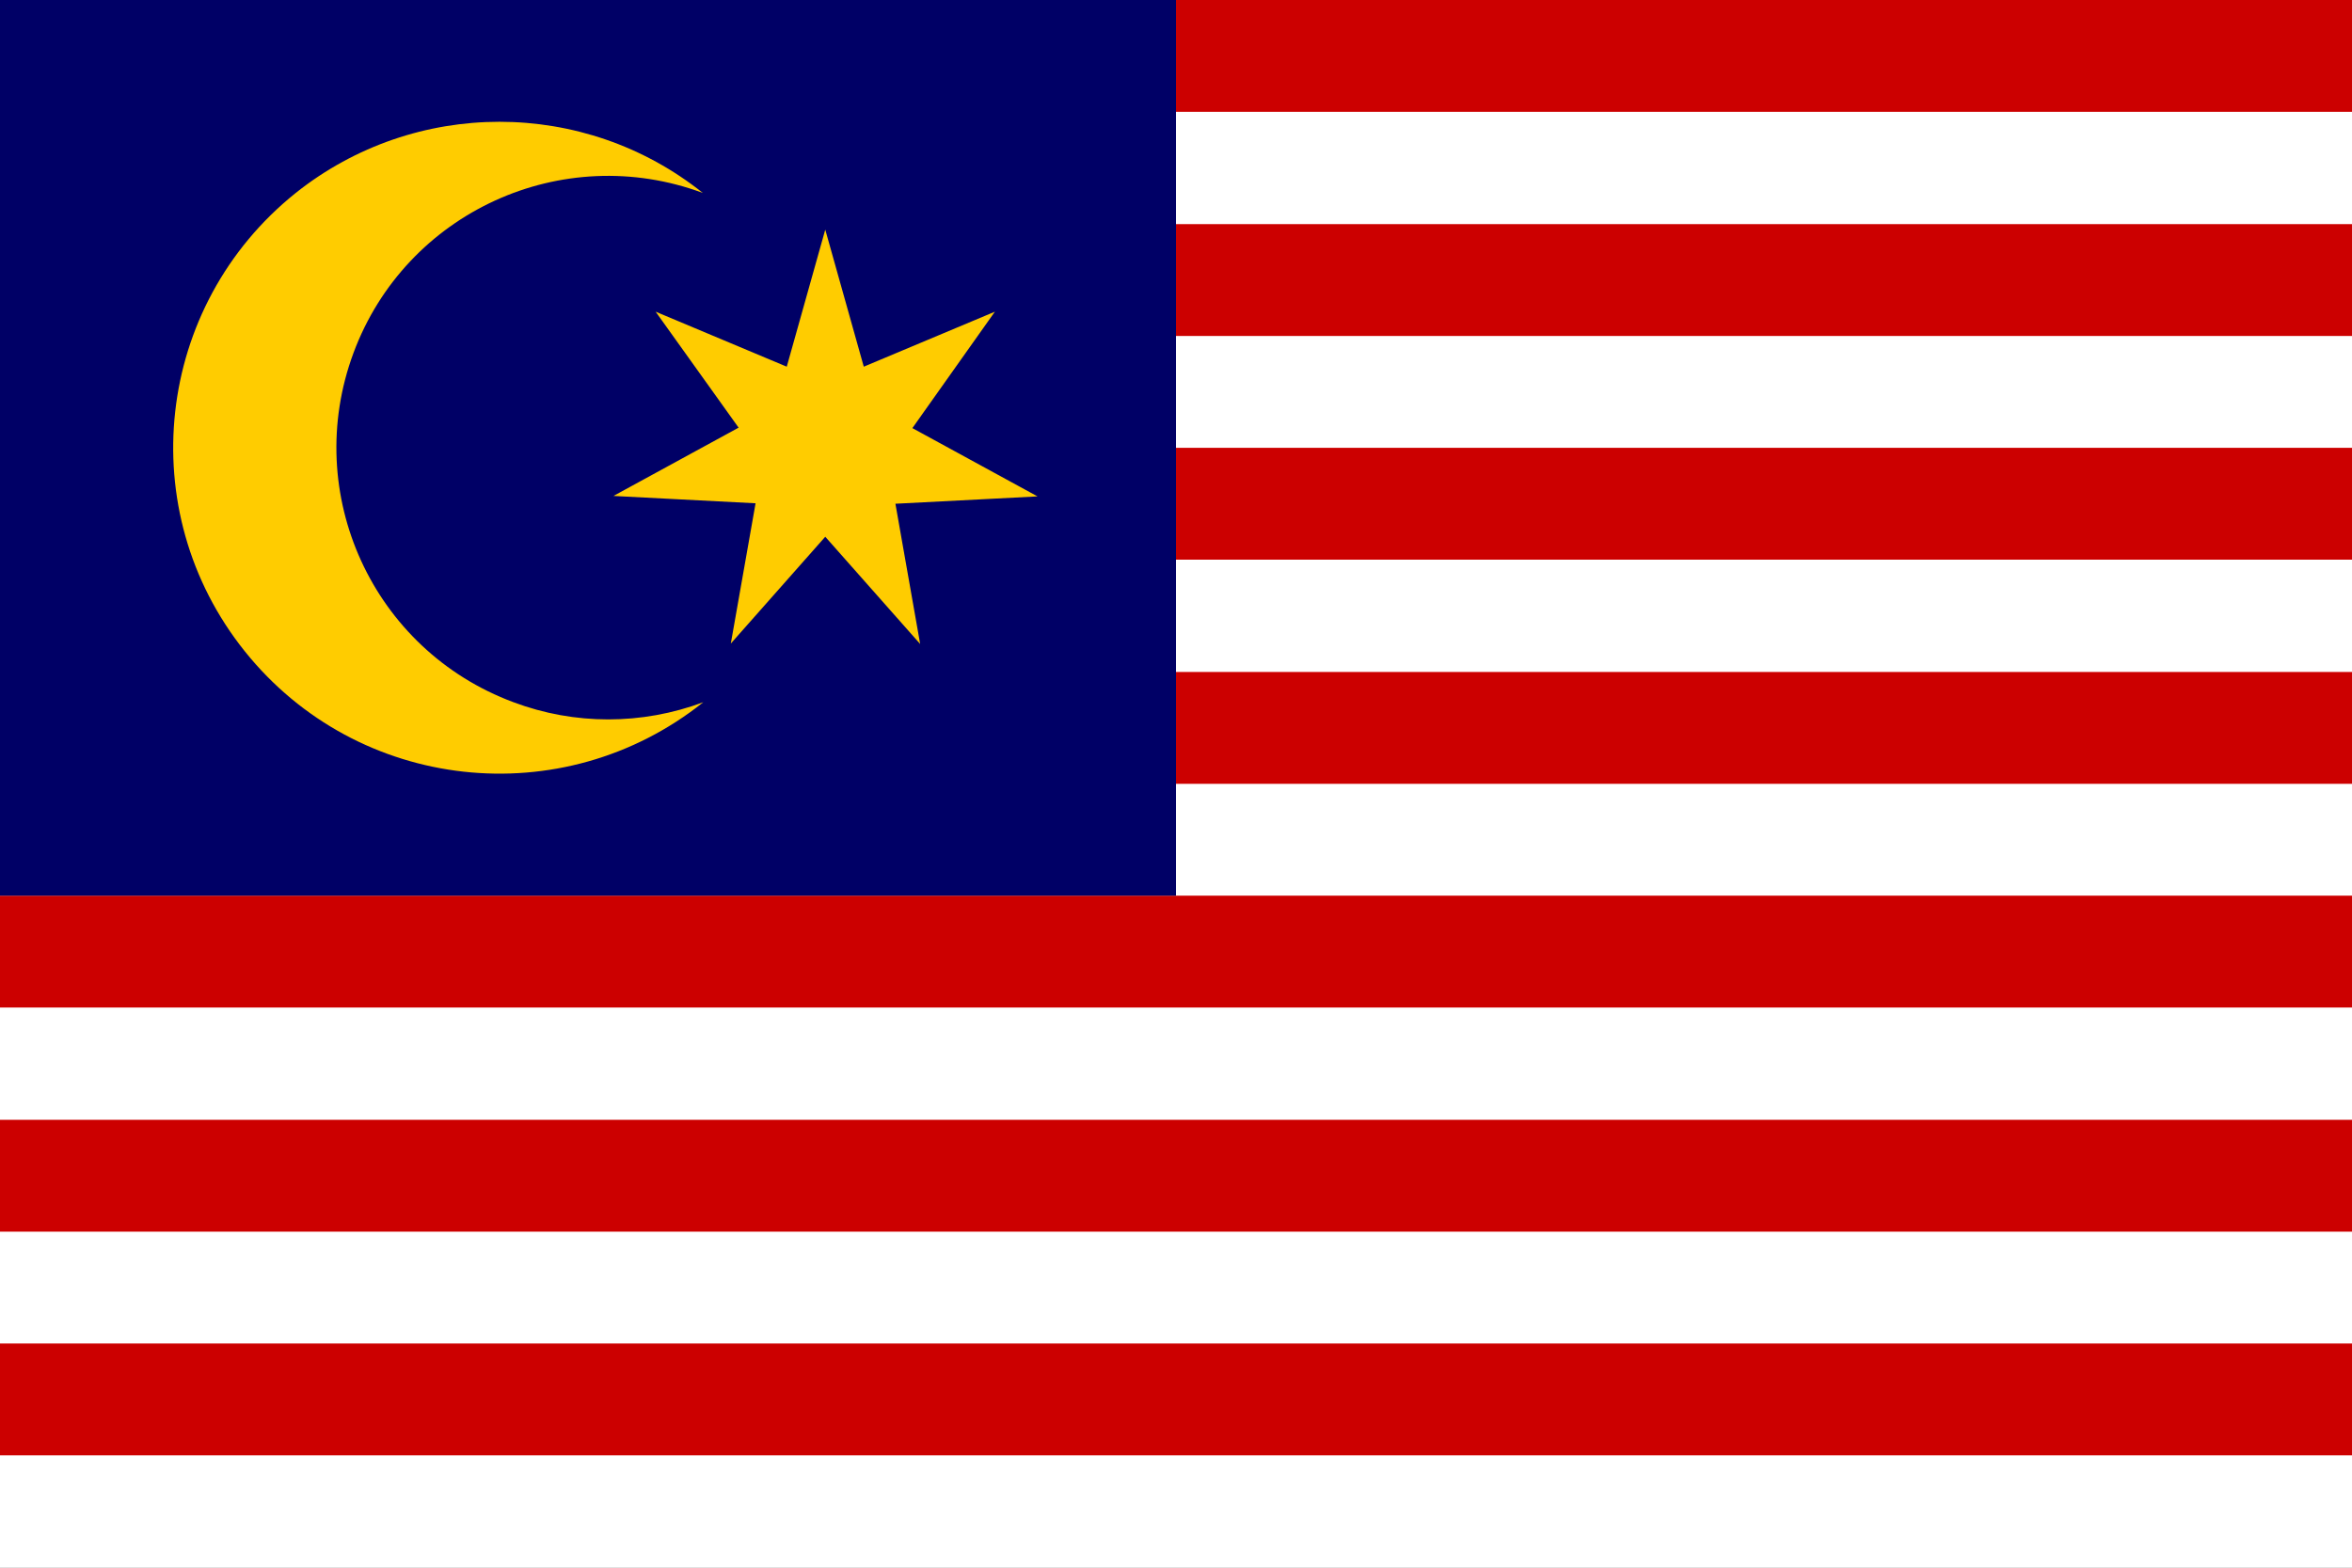
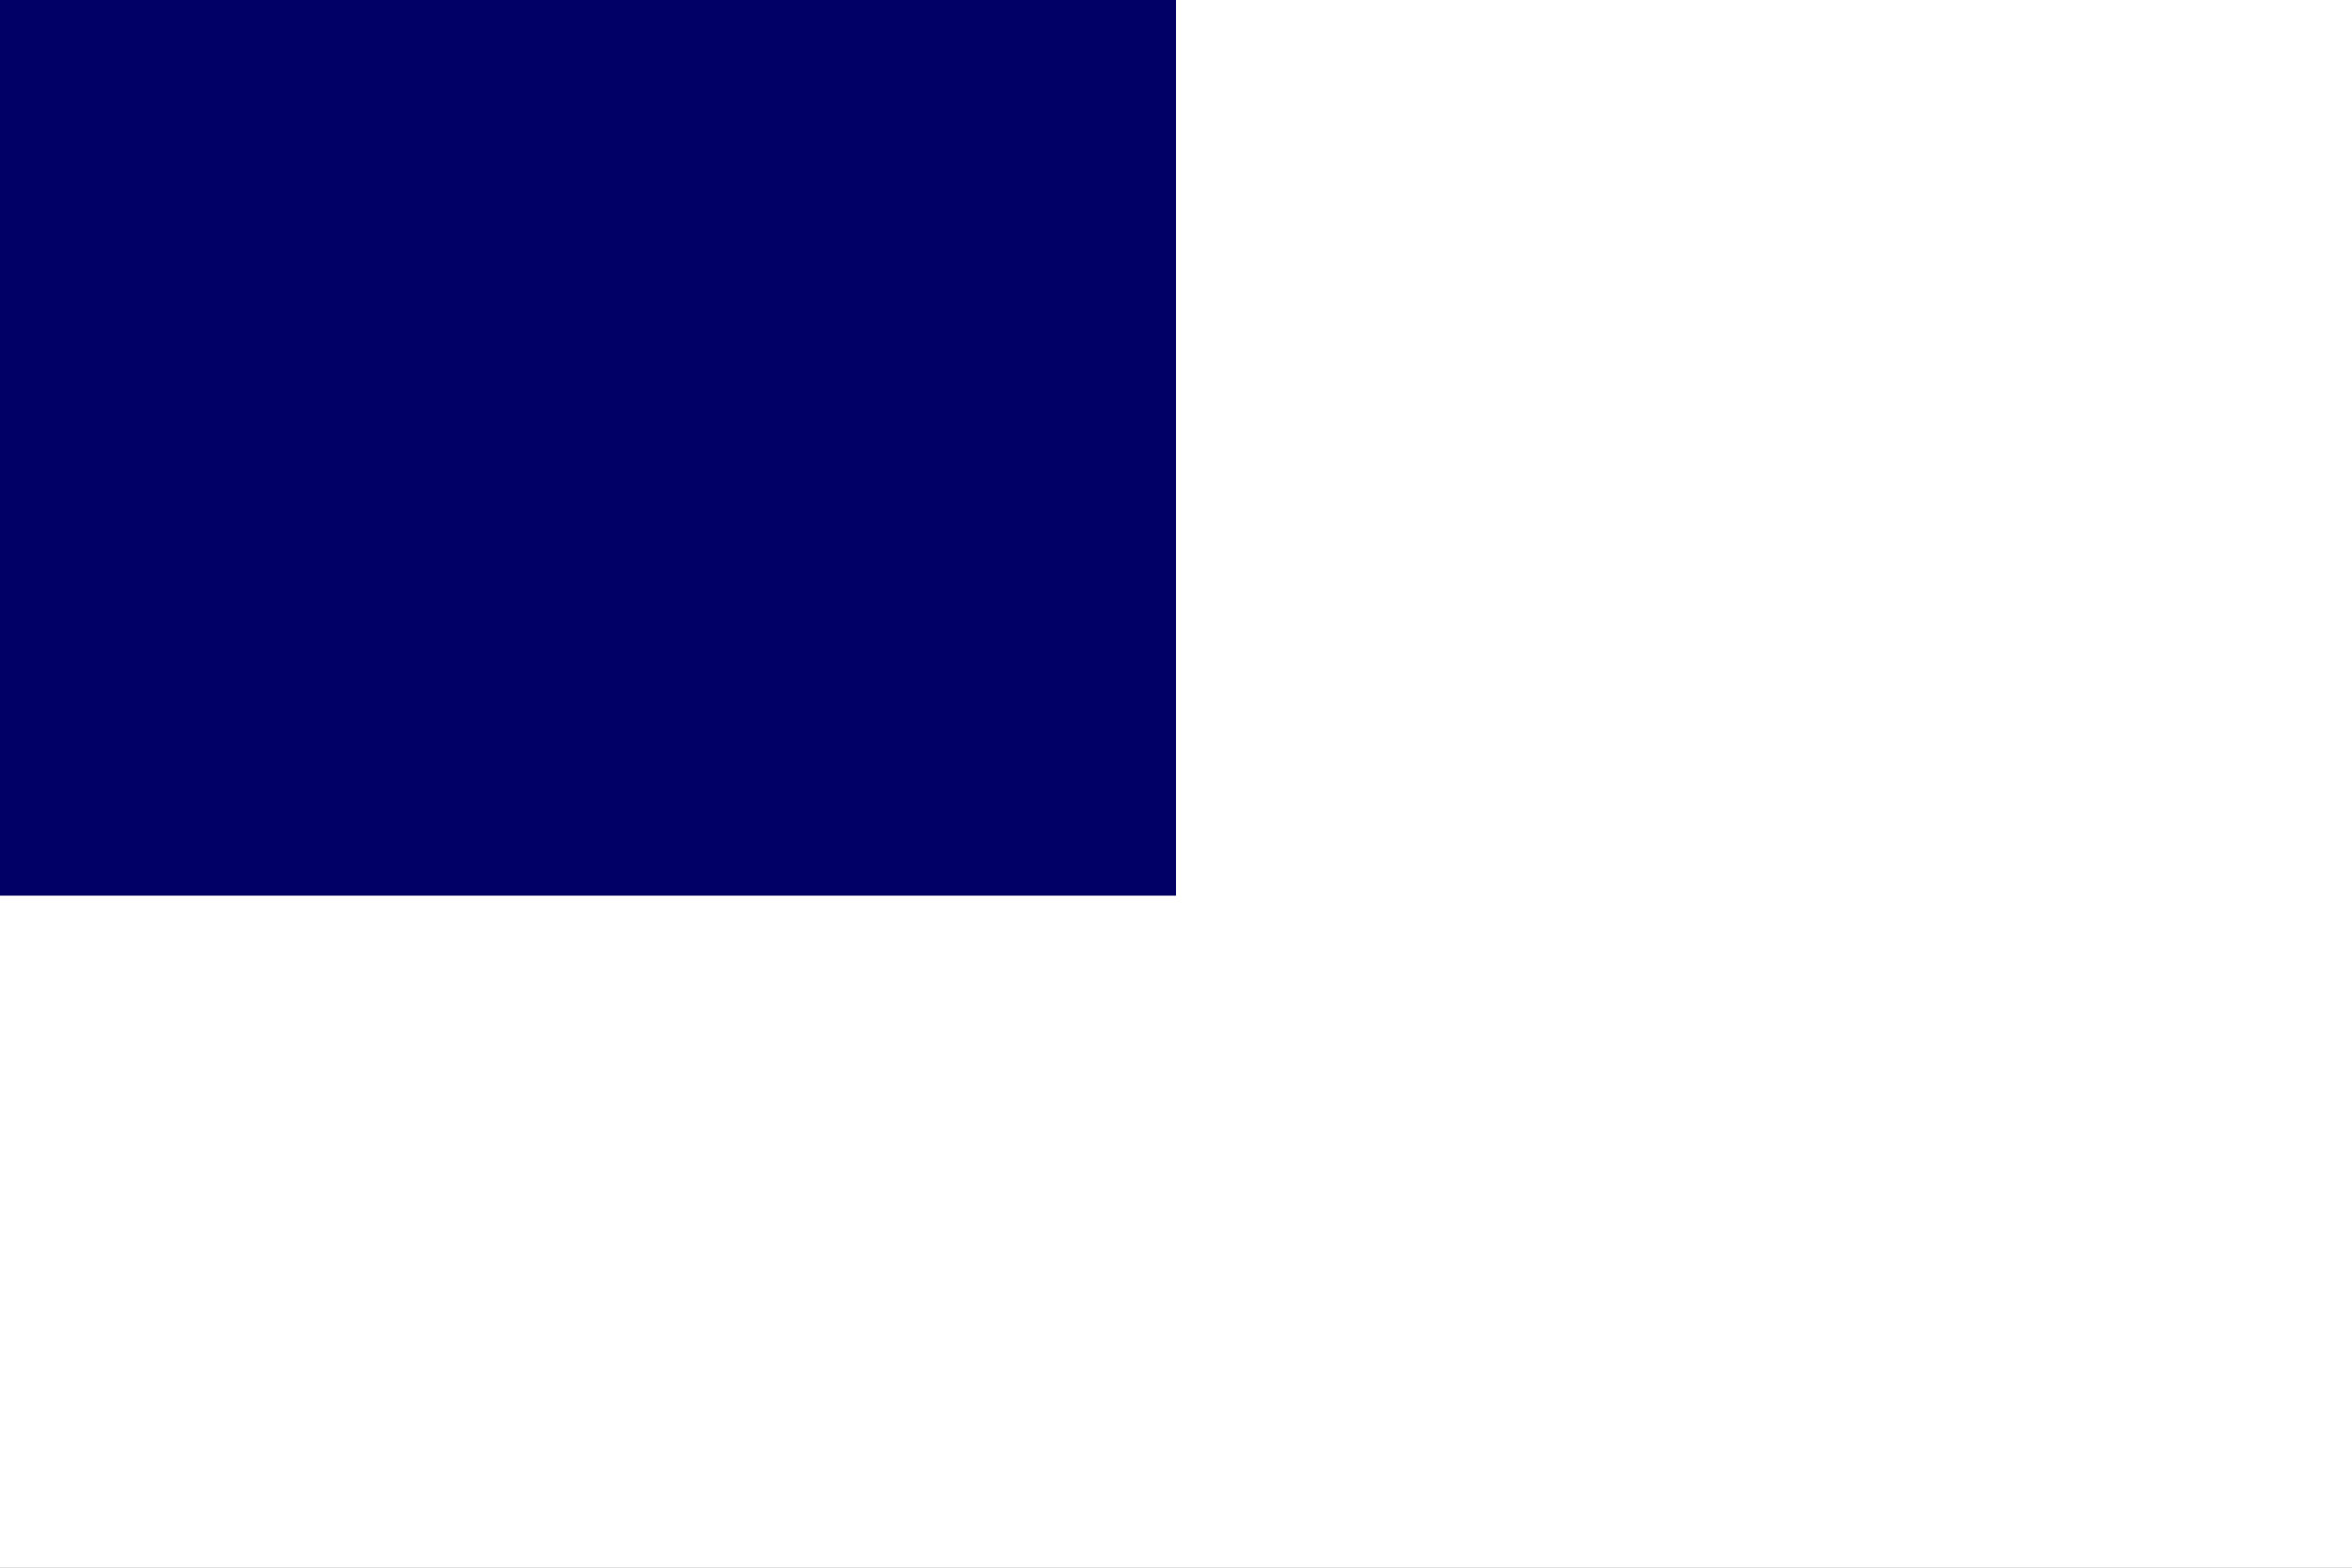
<svg xmlns="http://www.w3.org/2000/svg" width="513" height="342" viewBox="0 0 513 342" fill="none">
  <rect x="0" y="0" width="513" height="342" fill="#808080" stroke="none" />
  <g clip-path="url(#clip0_41_655)">
    <path d="M0 -0.006H513V341.994H0V-0.006Z" fill="white" />
-     <path d="M0 -0.006H513V24.394H0V-0.006ZM0 48.894H513V73.294H0V48.894ZM0 97.694H513V122.094H0V97.694ZM0 146.594H513V170.994H0V146.594ZM0 195.394H513V219.794H0V195.394ZM0 244.294H513V268.694H0V244.294ZM0 293.094H513V317.494H0V293.094Z" fill="#CC0000" />
    <path d="M0 -0.006H256.5V195.394H0V-0.006Z" fill="#000066" />
-     <path d="M153.3 42.094C122.6 30.694 88.5 46.294 77.1 76.994C65.7 107.694 81.3 141.794 112 153.194C125.3 158.194 140 158.194 153.4 153.194C122.7 177.694 78 172.794 53.4 142.094C28.8 111.394 33.8 66.694 64.5 42.094C90.5 21.394 127.4 21.394 153.3 42.094V42.094ZM180 117.094L159.4 140.394L164.8 109.794L133.8 108.194L161.1 93.294L143 67.994L171.6 79.994L180 50.094L188.4 79.994L217 67.994L199 93.394L226.3 108.294L195.3 109.894L200.7 140.494L180 117.094V117.094Z" fill="#FFCC00" />
  </g>
  <defs>
    <clipPath id="clip0_41_655">
      <rect width="513" height="342" fill="white" transform="translate(0 -0.006)" />
    </clipPath>
  </defs>
</svg>